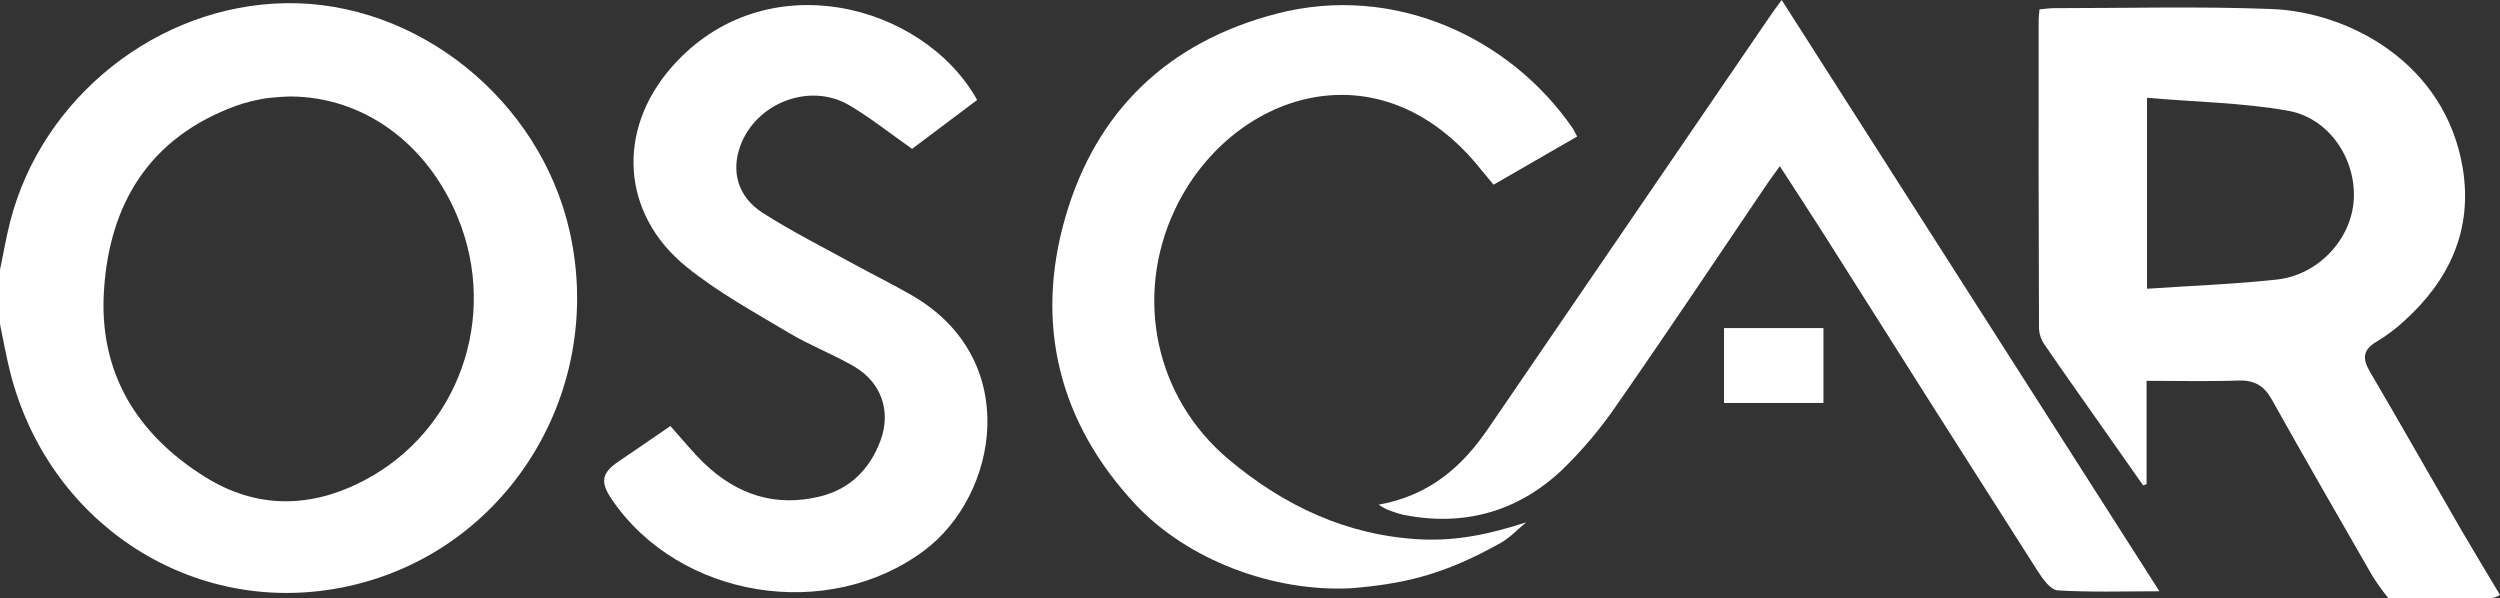
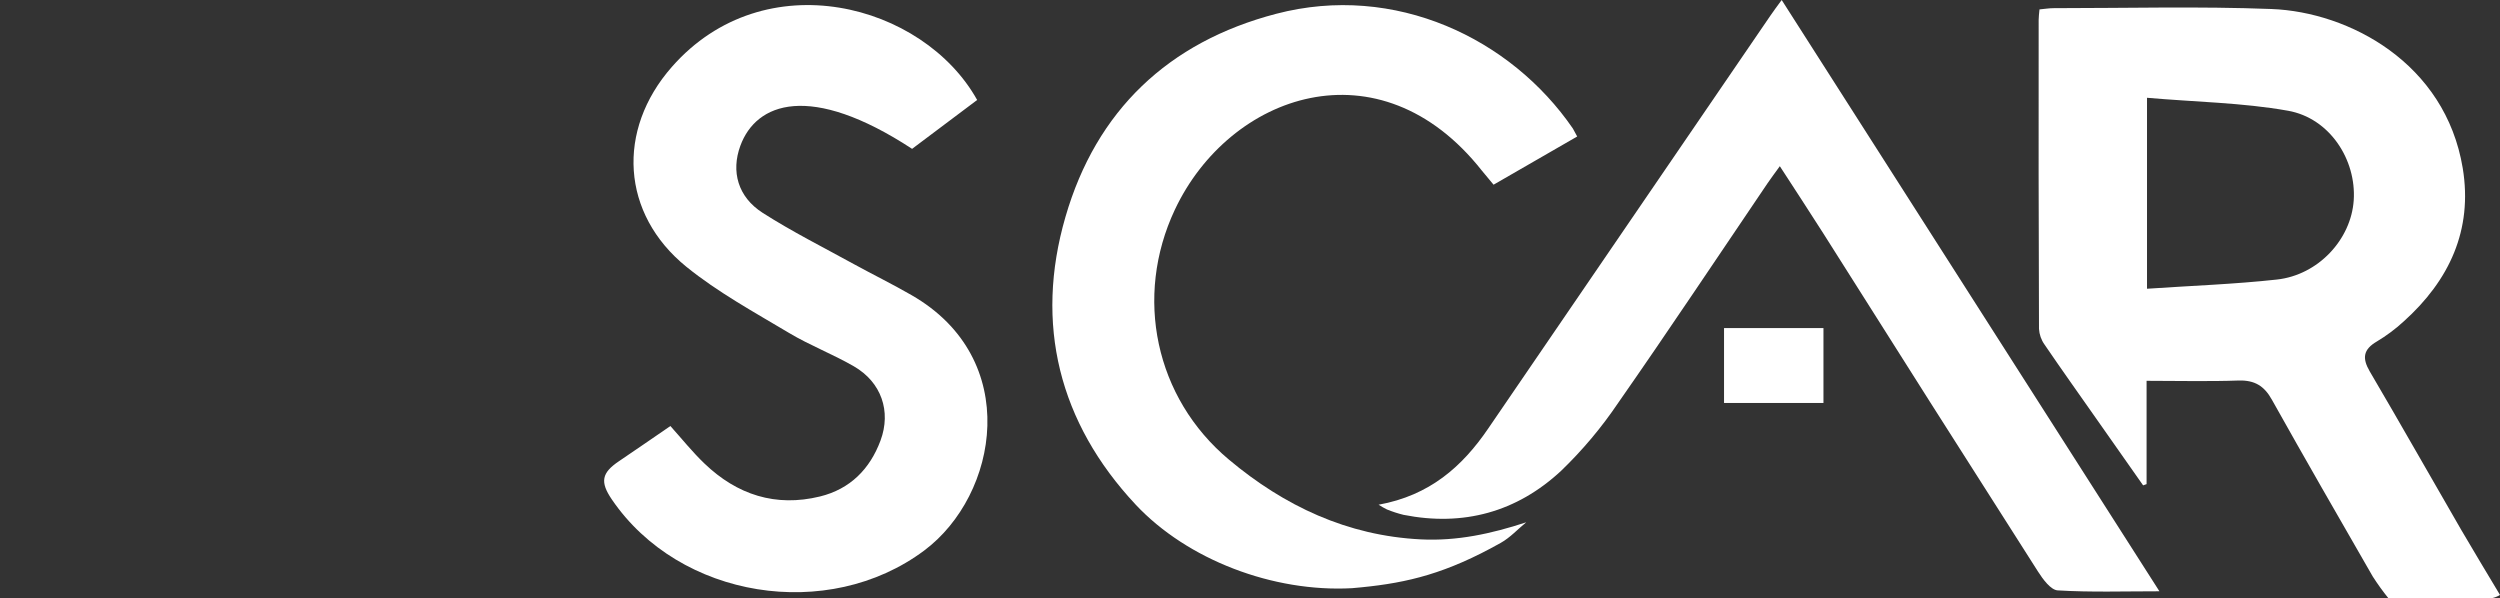
<svg xmlns="http://www.w3.org/2000/svg" width="117" height="28" viewBox="0 0 117 28" fill="none">
  <rect x="0" y="0" width="117" height="28" fill="#333333" stroke="none" />
  <path fill-rule="evenodd" clip-rule="evenodd" d="M96.114 0.382C99.514 0.382 102.918 0.291 106.314 0.422C109.927 0.563 114.443 2.941 115.257 7.875C115.731 10.766 114.624 13.13 112.489 15.047C112.105 15.4 111.685 15.713 111.237 15.981C110.605 16.351 110.537 16.753 110.903 17.38C112.349 19.84 113.753 22.326 115.184 24.795C115.781 25.819 116.393 26.827 117 27.843C116.885 27.914 116.759 27.964 116.627 27.993C115.008 28.003 113.394 28 111.78 28C111.517 27.674 111.272 27.334 111.045 26.981C109.461 24.229 107.875 21.476 106.323 18.704C105.964 18.061 105.521 17.789 104.775 17.808C103.365 17.859 101.952 17.822 100.46 17.822V22.657L100.298 22.715L98.105 19.593C97.296 18.439 96.477 17.289 95.683 16.124C95.53 15.909 95.441 15.655 95.425 15.391C95.407 10.571 95.402 5.751 95.409 0.93C95.409 0.78 95.431 0.639 95.448 0.44C95.685 0.419 95.895 0.382 96.114 0.382ZM100.48 13.513C102.567 13.371 104.567 13.301 106.557 13.083C108.494 12.871 110.03 11.208 110.154 9.377C110.283 7.474 109.027 5.528 107.081 5.183C104.937 4.801 102.72 4.774 100.48 4.576V13.513Z" fill="white" />
-   <path fill-rule="evenodd" clip-rule="evenodd" d="M13.356 0.149C19.51 0.045 25.261 4.656 26.656 10.812C28.415 18.57 23.432 26.271 15.599 27.569C8.759 28.706 2.236 24.394 0.474 17.407C0.286 16.661 0.157 15.915 0 15.169V12.631C0.157 11.885 0.283 11.126 0.473 10.384C1.963 4.549 7.38 0.252 13.356 0.149ZM13.593 4.515C13.194 4.525 12.796 4.556 12.4 4.607C11.936 4.683 11.479 4.8 11.035 4.956C6.989 6.441 5.101 9.549 4.861 13.672C4.642 17.456 6.41 20.321 9.571 22.305C12.005 23.836 14.554 23.797 17.07 22.471C21.472 20.142 23.34 14.844 21.429 10.19C19.993 6.693 17 4.531 13.593 4.515Z" fill="white" />
-   <path d="M31.441 3.133C35.784 -1.817 43.216 0.166 45.731 4.679L42.686 6.966C41.666 6.252 40.748 5.517 39.752 4.928C37.904 3.839 35.386 4.807 34.647 6.826C34.21 8.019 34.526 9.213 35.69 9.959C37.065 10.839 38.533 11.575 39.965 12.363C40.86 12.853 41.772 13.3 42.648 13.805C47.865 16.789 46.725 23.17 43.254 25.764C38.757 29.125 31.804 28.027 28.635 23.376C28.072 22.551 28.157 22.131 28.965 21.586C29.773 21.041 30.56 20.495 31.374 19.938C31.91 20.534 32.405 21.155 32.974 21.698C34.496 23.155 36.3 23.743 38.376 23.235C39.782 22.89 40.711 21.956 41.209 20.615C41.715 19.247 41.247 17.89 39.967 17.147C38.982 16.576 37.903 16.166 36.926 15.581C35.286 14.602 33.595 13.678 32.123 12.486C29.066 10.007 28.843 6.089 31.441 3.133Z" fill="white" />
+   <path d="M31.441 3.133C35.784 -1.817 43.216 0.166 45.731 4.679L42.686 6.966C37.904 3.839 35.386 4.807 34.647 6.826C34.21 8.019 34.526 9.213 35.69 9.959C37.065 10.839 38.533 11.575 39.965 12.363C40.86 12.853 41.772 13.3 42.648 13.805C47.865 16.789 46.725 23.17 43.254 25.764C38.757 29.125 31.804 28.027 28.635 23.376C28.072 22.551 28.157 22.131 28.965 21.586C29.773 21.041 30.56 20.495 31.374 19.938C31.91 20.534 32.405 21.155 32.974 21.698C34.496 23.155 36.3 23.743 38.376 23.235C39.782 22.89 40.711 21.956 41.209 20.615C41.715 19.247 41.247 17.89 39.967 17.147C38.982 16.576 37.903 16.166 36.926 15.581C35.286 14.602 33.595 13.678 32.123 12.486C29.066 10.007 28.843 6.089 31.441 3.133Z" fill="white" />
  <path d="M101.061 27.672C99.389 27.672 97.84 27.724 96.3 27.63C95.972 27.61 95.607 27.106 95.379 26.75C92.013 21.478 88.659 16.196 85.318 10.903C84.668 9.882 84.003 8.868 83.296 7.778C83.064 8.099 82.889 8.33 82.727 8.568C80.399 12 78.106 15.452 75.73 18.856C74.954 20.008 74.057 21.075 73.056 22.038C70.983 23.964 68.486 24.649 65.687 24.095C65.422 24.03 65.163 23.946 64.91 23.843C64.775 23.777 64.644 23.703 64.518 23.621C66.903 23.187 68.426 21.847 69.644 20.061C74.043 13.622 78.444 7.183 82.845 0.746C82.994 0.525 83.156 0.31 83.383 0L101.061 27.672Z" fill="white" />
  <path d="M59.729 0.645C65.283 -0.806 70.716 1.796 73.611 6.016C73.669 6.117 73.719 6.22 73.813 6.388L69.899 8.644C69.698 8.403 69.522 8.197 69.356 7.991C64.555 1.908 57.536 4.391 54.983 9.814C53.069 13.881 54.053 18.617 57.517 21.513C60.103 23.679 63.054 25.073 66.495 25.243C68.186 25.328 69.79 24.982 71.427 24.443C71.03 24.767 70.677 25.159 70.234 25.407C67.693 26.835 65.896 27.27 63.716 27.486L63.275 27.527C59.59 27.729 55.57 26.203 53.143 23.61C49.566 19.782 48.405 15.173 49.864 10.149C51.303 5.18 54.674 1.964 59.729 0.645Z" fill="white" />
  <path d="M85.338 18.859H80.685V15.354H85.338V18.859Z" fill="white" />
</svg>